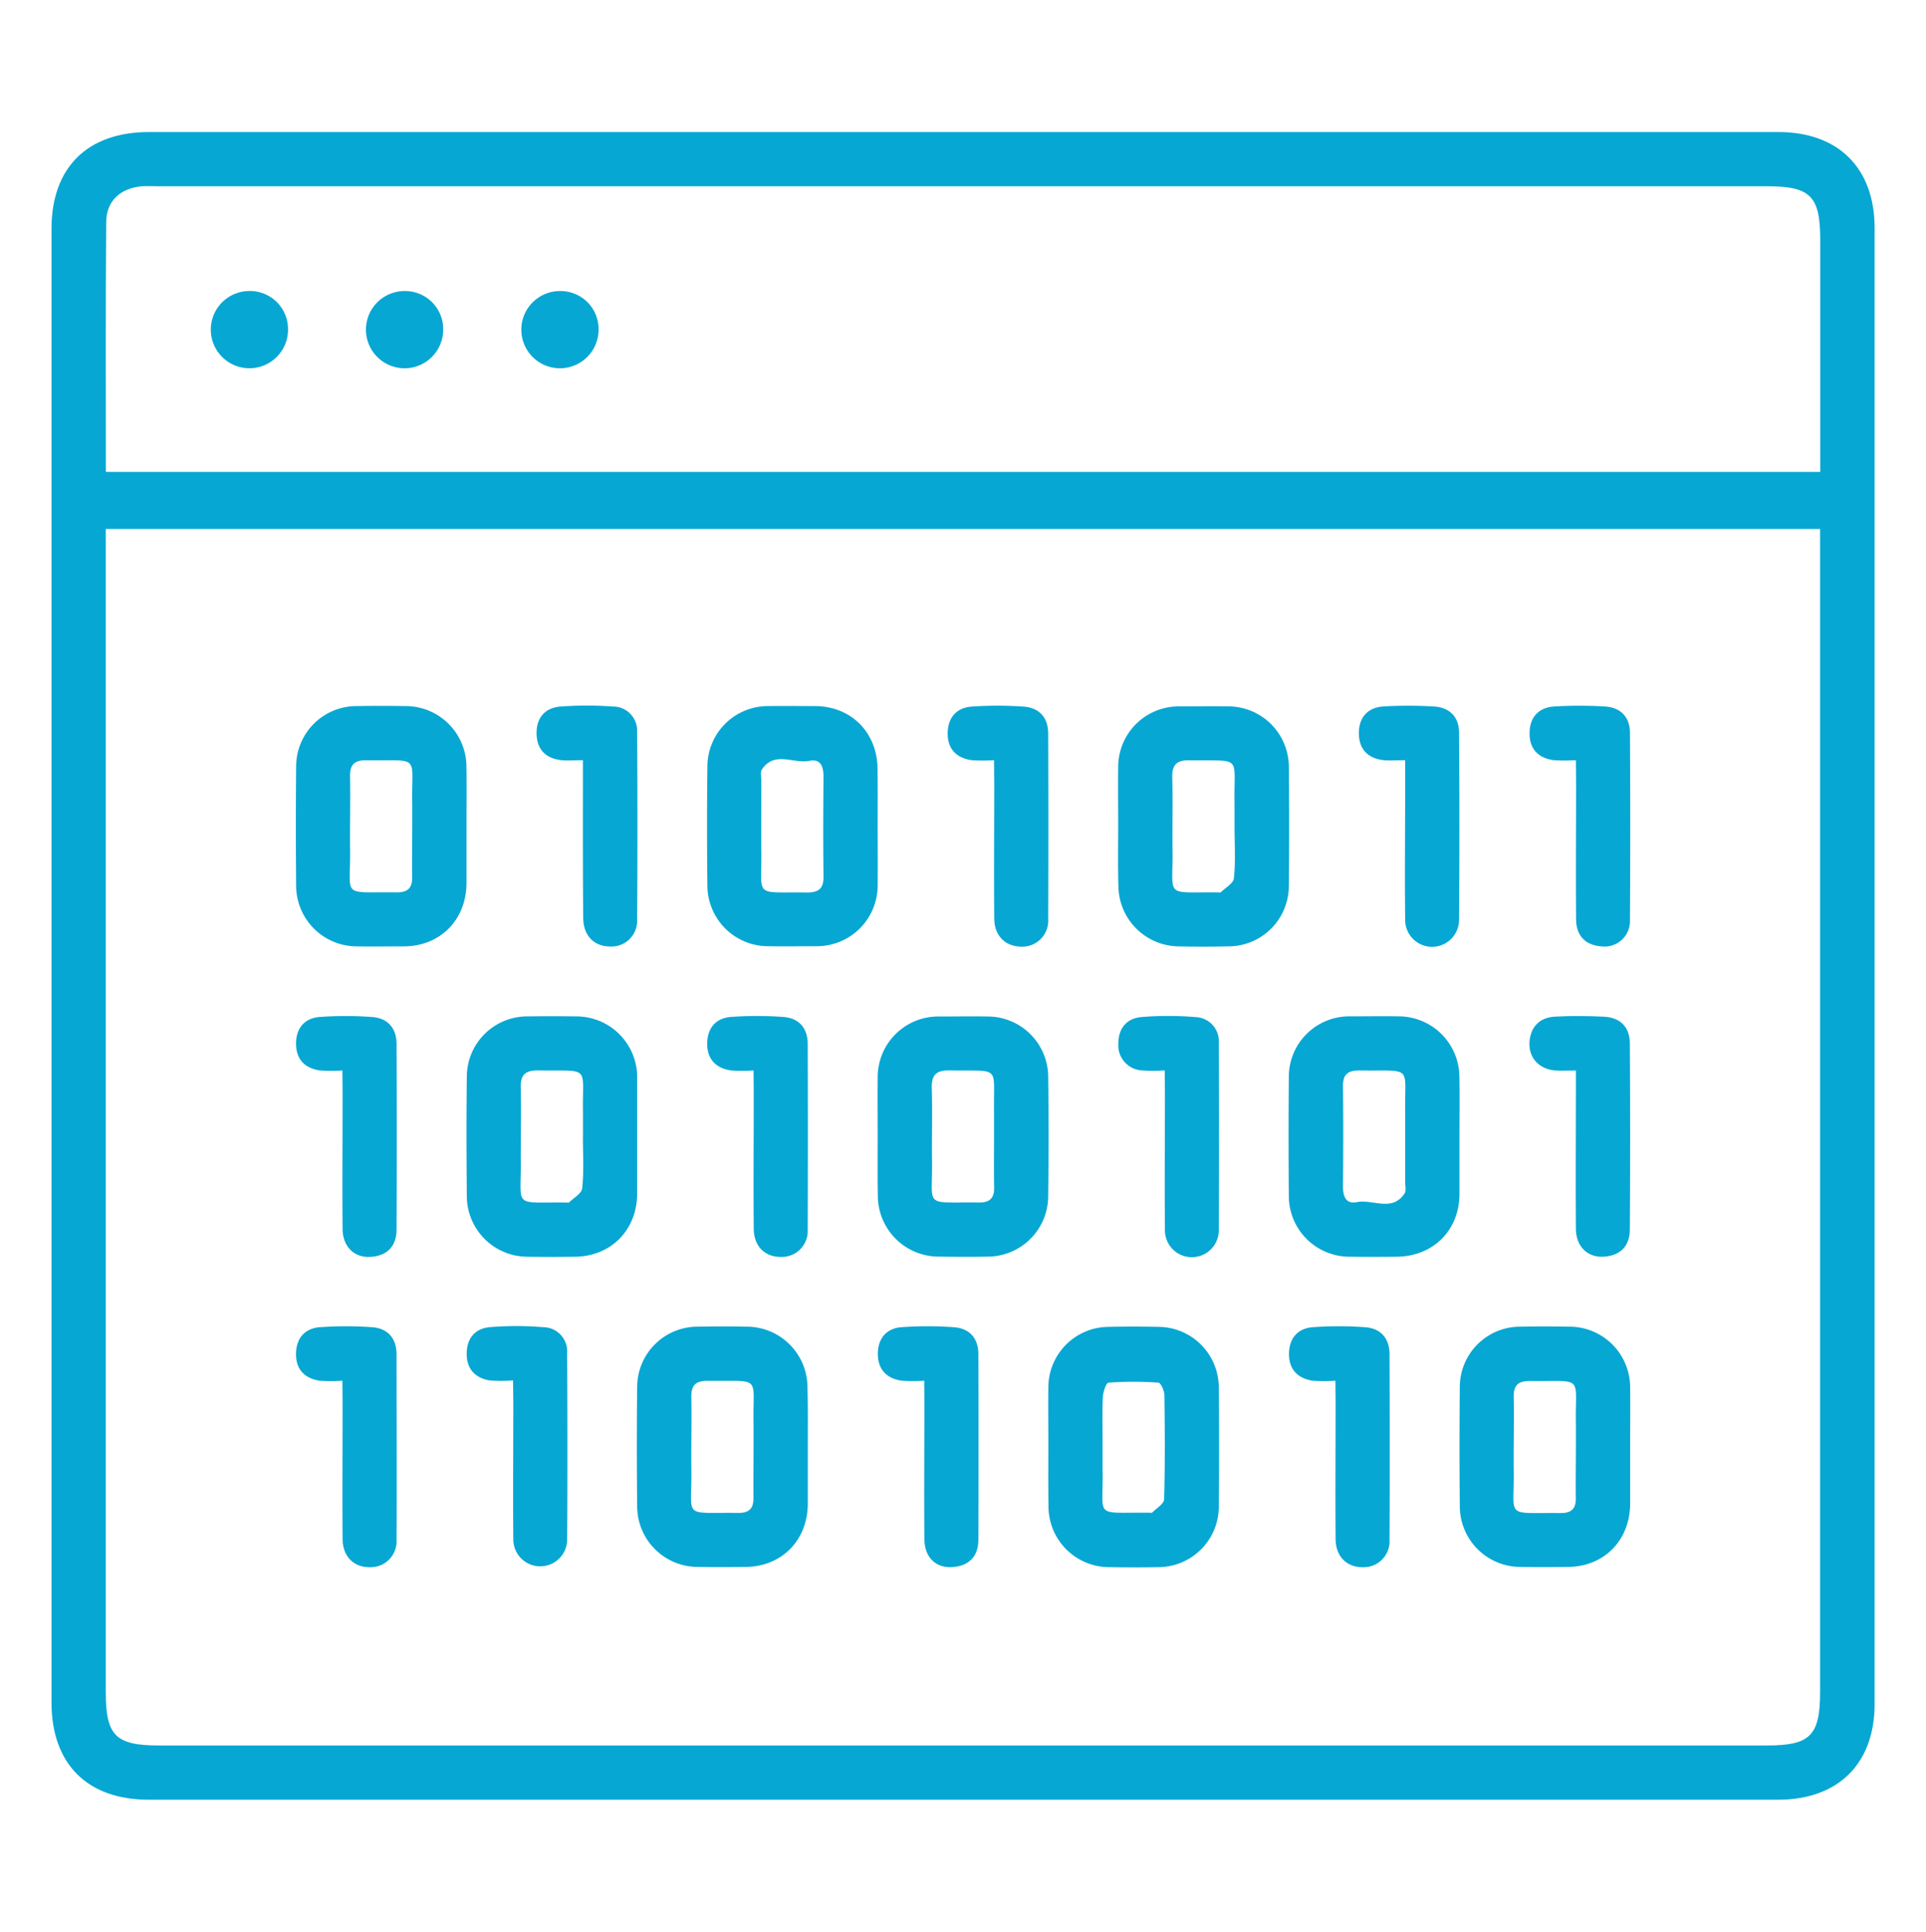
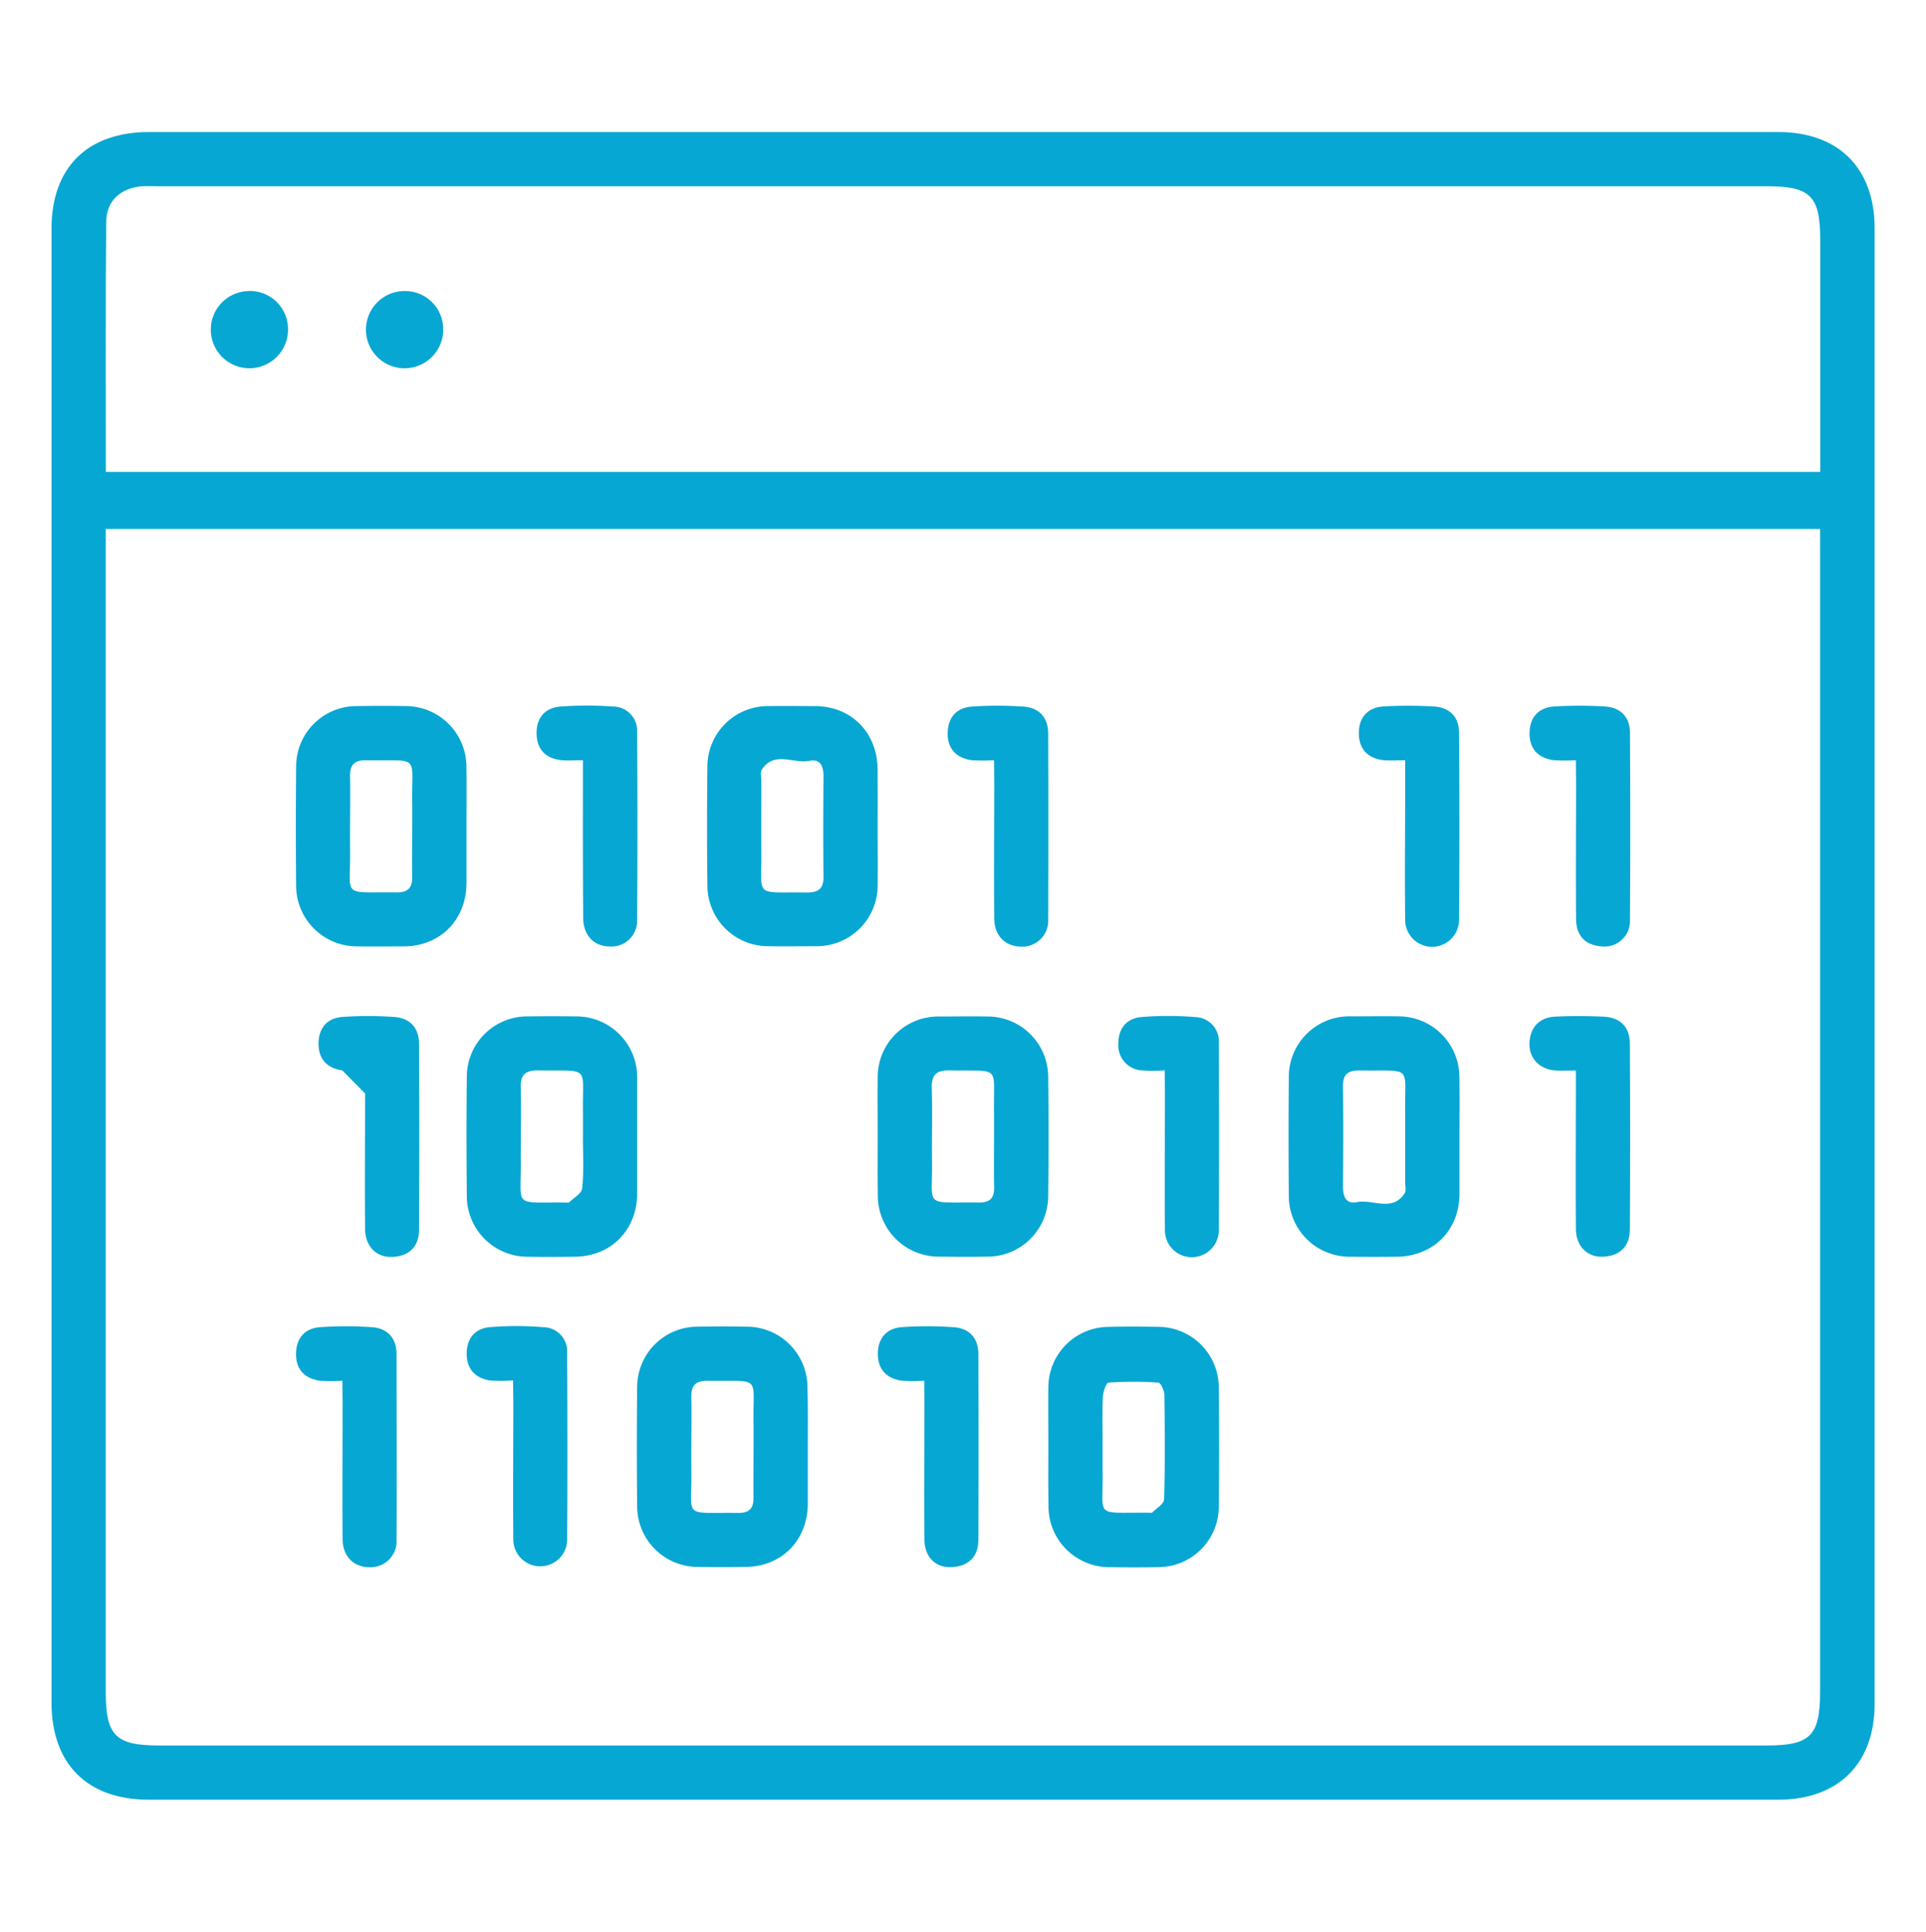
<svg xmlns="http://www.w3.org/2000/svg" id="Слой_1" data-name="Слой 1" viewBox="0 0 399 400.22">
  <defs>
    <style>.cls-1{fill:#07a7d3;}</style>
  </defs>
  <path class="cls-1" d="M199.64,27.35H368.36c12.49,0,20,7.46,20,19.94V353c0,12.4-7.54,19.87-20,19.87H30.83c-12.75,0-20.16-7.4-20.16-20.14V47.41c0-12.71,7.42-20.06,20.24-20.06Zm177.45,82.24H21.91V350.5c0,9.09,2,11.13,11.05,11.13H366c9,0,11.06-2,11.06-11.12V109.59ZM21.93,97.77H377.09V49.71c0-9.09-2-11.12-11.06-11.12H33c-1.2,0-2.42-.06-3.61,0C24.91,39,22,41.64,22,46.1,21.85,63.23,21.93,80.35,21.93,97.77Z" />
  <path class="cls-1" d="M181.83,235.28c0-4-.05-8,0-12a12.55,12.55,0,0,1,12.72-12.68c3.34,0,6.68-.06,10,0A12.56,12.56,0,0,1,217.15,223q.15,12.44,0,24.87a12.57,12.57,0,0,1-12.52,12.48c-3.34.07-6.68.05-10,0a12.62,12.62,0,0,1-12.77-12.64C181.78,243.57,181.83,239.43,181.83,235.28Zm24.1.37c0-1.73,0-3.47,0-5.2-.16-9.91,1.59-8.47-9.15-8.68-2.76-.06-3.84.89-3.75,3.7.15,4.94,0,9.88.05,14.82.18,10.15-2,8.71,9.74,8.86,2.19,0,3.17-.87,3.13-3.09C205.88,242.59,205.93,239.12,205.93,235.65Z" />
  <path class="cls-1" d="M302.35,235.87c0,3.88,0,7.75,0,11.63-.1,7.47-5.45,12.77-12.95,12.87q-4.81.06-9.63,0A12.58,12.58,0,0,1,267,247.69q-.11-12.23,0-24.47a12.52,12.52,0,0,1,12.74-12.65c3.34,0,6.69-.06,10,0A12.59,12.59,0,0,1,302.33,223C302.42,227.31,302.35,231.59,302.35,235.87Zm-11.24-.19c0-1.6,0-3.2,0-4.8-.21-10.42,1.89-8.92-9.52-9.1-2.36,0-3.4.81-3.37,3.26.08,6.94.06,13.88,0,20.82,0,2.08.65,3.66,2.91,3.2,3.29-.66,7.25,2.12,9.85-1.8.37-.57.11-1.57.12-2.37C291.12,241.82,291.11,238.75,291.11,235.68Z" />
  <path class="cls-1" d="M167.35,300c0,3.88,0,7.76,0,11.64-.08,7.5-5.39,12.9-12.8,13-3.34.05-6.69.06-10,0A12.57,12.57,0,0,1,132,312.13q-.14-12.44,0-24.87a12.52,12.52,0,0,1,12.58-12.4c3.34-.06,6.69-.06,10,0a12.59,12.59,0,0,1,12.7,12.71C167.4,291.71,167.35,295.86,167.35,300Zm-11.24-.12c0-1.6,0-3.2,0-4.8-.21-10.33,1.92-8.84-9.61-9-2.43,0-3.32,1-3.28,3.35.09,4.94-.05,9.88,0,14.81.2,10.58-2.17,9.06,9.79,9.21,2.22,0,3.12-.95,3.08-3.14C156.06,306.82,156.11,303.35,156.11,299.88Z" />
  <path class="cls-1" d="M96.64,171.44c0,3.87,0,7.75,0,11.63-.08,7.5-5.39,12.9-12.81,13-3.34,0-6.69.06-10,0a12.58,12.58,0,0,1-12.48-12.52q-.12-12.42,0-24.87A12.51,12.51,0,0,1,73.9,146.29c3.34-.06,6.69-.06,10,0A12.59,12.59,0,0,1,96.63,159C96.69,163.14,96.64,167.29,96.64,171.44Zm-11.24-.53c0-1.47,0-2.94,0-4.4-.2-10.33,1.93-8.84-9.6-9-2.44,0-3.33,1-3.28,3.35.09,4.94-.05,9.88,0,14.82.19,10.57-2.17,9.05,9.79,9.2,2.22,0,3.12-1,3.07-3.14C85.34,178.12,85.4,174.51,85.4,170.91Z" />
  <path class="cls-1" d="M217.18,299.48c0-4-.05-8,0-12a12.56,12.56,0,0,1,12.4-12.58q5.22-.11,10.43,0a12.58,12.58,0,0,1,12.48,12.52q.13,12.44,0,24.87a12.56,12.56,0,0,1-12.6,12.4c-3.34.06-6.68.05-10,0a12.6,12.6,0,0,1-12.68-12.74C217.14,307.77,217.18,303.62,217.18,299.48Zm11.24,0c0,1.6,0,3.2,0,4.8.24,10.51-2.18,9,9.85,9.13.14,0,.33.06.39,0,.88-.91,2.47-1.82,2.5-2.76.21-7.21.16-14.42.06-21.62,0-.9-.75-2.54-1.24-2.57a72.54,72.54,0,0,0-10.32,0c-.49,0-1.14,1.92-1.19,3C228.33,292.8,228.43,296.14,228.42,299.48Z" />
  <path class="cls-1" d="M181.82,171.34c0,4,.05,8,0,12a12.6,12.6,0,0,1-12.71,12.7c-3.34,0-6.69.06-10,0a12.59,12.59,0,0,1-12.56-12.43q-.15-12.43,0-24.87A12.54,12.54,0,0,1,159,146.29c3.34-.06,6.68,0,10,0,7.41.1,12.72,5.51,12.8,13C181.85,163.32,181.82,167.33,181.82,171.34ZM157.71,171c0,1.6,0,3.2,0,4.81.21,10.42-1.9,8.93,9.51,9.1,2.35,0,3.41-.8,3.38-3.26-.08-6.94-.06-13.88,0-20.82,0-2.08-.64-3.66-2.91-3.2-3.29.66-7.24-2.12-9.85,1.79-.37.57-.11,1.57-.12,2.37Z" />
-   <path class="cls-1" d="M337.71,300c0,3.88,0,7.76,0,11.64-.08,7.51-5.39,12.91-12.8,13-3.34.05-6.69.06-10,0a12.58,12.58,0,0,1-12.49-12.5q-.12-12.43,0-24.88A12.51,12.51,0,0,1,315,274.86q5-.09,10,0a12.59,12.59,0,0,1,12.71,12.7C337.76,291.7,337.71,295.85,337.71,300Zm-11.24-.07c0-1.6,0-3.21,0-4.81-.2-10.37,1.91-8.87-9.57-9-2.4,0-3.36.9-3.31,3.31.09,5.07-.05,10.14,0,15.21.17,10.13-2.06,8.7,9.75,8.84,2.2,0,3.16-.9,3.11-3.1C326.41,306.86,326.46,303.39,326.47,299.92Z" />
-   <path class="cls-1" d="M231.65,171c0-4-.05-8,0-12a12.55,12.55,0,0,1,12.74-12.65c3.34,0,6.69-.06,10,0A12.56,12.56,0,0,1,267,158.75q.13,12.44,0,24.87a12.53,12.53,0,0,1-12.54,12.45c-3.47.07-7,.08-10.43,0a12.62,12.62,0,0,1-12.33-12.26C231.57,179.53,231.65,175.25,231.65,171Zm24.1.14c0-1.61,0-3.21,0-4.81-.18-10.05,1.79-8.62-9.41-8.81-2.63-.05-3.55,1-3.49,3.56.12,4.93,0,9.88.05,14.81.17,10.34-1.94,8.86,9.6,9,.13,0,.32.05.39,0,1-1,2.63-1.87,2.73-2.93C256,178.33,255.75,174.71,255.75,171.11Z" />
  <path class="cls-1" d="M132,235.73c0,3.88,0,7.76,0,11.64-.08,7.5-5.4,12.89-12.82,13-3.35.05-6.69.07-10,0a12.58,12.58,0,0,1-12.47-12.53c-.08-8.29-.1-16.58,0-24.87a12.52,12.52,0,0,1,12.59-12.39q5-.07,10,0A12.6,12.6,0,0,1,132,223.3C132,227.44,132,231.59,132,235.73Zm-11.23-.34c0-1.6,0-3.2,0-4.8-.18-10.05,1.79-8.63-9.41-8.82-2.62,0-3.55,1-3.48,3.56.11,4.94,0,9.88,0,14.82.17,10.33-1.94,8.86,9.6,9,.13,0,.32.05.39,0,1-1,2.63-1.87,2.73-2.93C121,242.62,120.75,239,120.76,235.39Z" />
  <path class="cls-1" d="M120.76,157.5c-1.78,0-3.11.12-4.41,0-3.26-.34-5.13-2.2-5.19-5.49s1.75-5.39,5-5.63a75.28,75.28,0,0,1,10.83,0,5,5,0,0,1,5,5.26q.13,19.47,0,38.92a5.32,5.32,0,0,1-5.58,5.54c-3.32,0-5.57-2.25-5.59-5.93C120.72,179.46,120.76,168.78,120.76,157.5Z" />
  <path class="cls-1" d="M205.93,157.49a33,33,0,0,1-4.71,0c-3.21-.49-5-2.46-4.89-5.76.09-3.11,1.87-5.09,4.91-5.33a76.61,76.61,0,0,1,10.82,0c3.26.22,5.08,2.3,5.09,5.58q.07,19.26,0,38.52a5.36,5.36,0,0,1-5.49,5.63c-3.34,0-5.66-2.19-5.69-5.84-.08-9.36,0-18.72,0-28.09Z" />
  <path class="cls-1" d="M291.11,157.5c-1.81,0-3.14.12-4.45,0-3.25-.37-5.12-2.24-5.15-5.53s1.79-5.36,5-5.6a88.52,88.52,0,0,1,10.43,0c3.27.15,5.29,2.07,5.32,5.34q.15,19.46,0,38.92a5.58,5.58,0,0,1-11.16-.09c-.1-9.22,0-18.45,0-27.68Z" />
  <path class="cls-1" d="M326.47,157.5a39.37,39.37,0,0,1-4.55,0c-3.25-.42-5.08-2.33-5.05-5.62s1.88-5.3,5.14-5.51a88.52,88.52,0,0,1,10.43,0c3.26.18,5.21,2.15,5.23,5.43q.12,19.46,0,38.92a5.26,5.26,0,0,1-5.72,5.37c-3.48-.21-5.42-2.18-5.44-5.66-.08-9.36,0-18.72,0-28.09Z" />
-   <path class="cls-1" d="M70.93,221.78a33.82,33.82,0,0,1-4.66,0c-3.23-.47-5-2.43-4.94-5.73.06-3.1,1.84-5.11,4.87-5.35a75.14,75.14,0,0,1,10.82,0c3.26.21,5.11,2.26,5.13,5.54q.09,19.26,0,38.52c0,3.48-2,5.46-5.45,5.65-3.33.18-5.69-2.14-5.73-5.77-.08-9.36,0-18.73,0-28.09Z" />
+   <path class="cls-1" d="M70.93,221.78c-3.23-.47-5-2.43-4.94-5.73.06-3.1,1.84-5.11,4.87-5.35a75.14,75.14,0,0,1,10.82,0c3.26.21,5.11,2.26,5.13,5.54q.09,19.26,0,38.52c0,3.48-2,5.46-5.45,5.65-3.33.18-5.69-2.14-5.73-5.77-.08-9.36,0-18.73,0-28.09Z" />
  <path class="cls-1" d="M70.93,286.06a33,33,0,0,1-4.71,0c-3.21-.49-5-2.46-4.89-5.76.09-3.11,1.87-5.09,4.91-5.33a76.61,76.61,0,0,1,10.82,0c3.26.22,5.08,2.3,5.09,5.58,0,12.84.07,25.68,0,38.52a5.36,5.36,0,0,1-5.49,5.63c-3.34.05-5.66-2.19-5.69-5.84-.07-9.36,0-18.72,0-28.09Z" />
  <path class="cls-1" d="M106.29,286a31.26,31.26,0,0,1-4.9,0c-3-.53-4.72-2.42-4.71-5.54s1.7-5.21,4.71-5.49a67.8,67.8,0,0,1,11.22,0,5,5,0,0,1,4.88,5.35c.07,13,.09,25.95,0,38.93a5.58,5.58,0,0,1-11.15-.2c-.09-9.36,0-18.73,0-28.09Z" />
  <path class="cls-1" d="M241.29,221.76a31.39,31.39,0,0,1-4.91,0,5.2,5.2,0,0,1-4.7-5.55c0-3.11,1.7-5.21,4.72-5.49a67.79,67.79,0,0,1,11.22,0,5,5,0,0,1,4.87,5.35q.1,19.47,0,38.92a5.58,5.58,0,0,1-11.16-.2c-.08-9.36,0-18.73,0-28.09Z" />
  <path class="cls-1" d="M191.47,286.06a35.76,35.76,0,0,1-4.67,0c-3.22-.48-5-2.43-4.94-5.73.07-3.11,1.84-5.12,4.87-5.36a75.28,75.28,0,0,1,10.83,0c3.25.21,5.11,2.26,5.12,5.54q.09,19.26,0,38.52c0,3.47-2,5.45-5.46,5.65s-5.69-2.14-5.72-5.78c-.08-9.36,0-18.72,0-28.08Z" />
-   <path class="cls-1" d="M156.11,221.78a34.22,34.22,0,0,1-4.69,0c-3.22-.49-5-2.45-4.91-5.75.08-3.11,1.86-5.1,4.89-5.34a75.28,75.28,0,0,1,10.83,0c3.25.21,5.08,2.28,5.1,5.56q.07,19.26,0,38.52a5.36,5.36,0,0,1-5.48,5.64c-3.34.06-5.67-2.17-5.7-5.82-.08-9.36,0-18.72,0-28.09Z" />
-   <path class="cls-1" d="M276.65,286.06a34.64,34.64,0,0,1-4.71,0c-3.22-.5-5-2.47-4.9-5.77.09-3.1,1.87-5.09,4.91-5.32a75.14,75.14,0,0,1,10.82,0c3.26.22,5.08,2.3,5.09,5.58.05,12.84.07,25.68,0,38.52a5.36,5.36,0,0,1-5.49,5.63c-3.33.05-5.65-2.18-5.68-5.84-.08-9.36,0-18.72,0-28.08Z" />
  <path class="cls-1" d="M326.47,221.79c-1.85,0-3.06.08-4.25,0-3.32-.25-5.52-2.57-5.37-5.74s2-5.24,5.26-5.42,6.69-.15,10,0c3.48.12,5.52,2.08,5.54,5.55q.12,19.26,0,38.52c0,3.48-2,5.47-5.44,5.67-3.33.2-5.71-2.13-5.74-5.75-.08-9.36,0-18.73,0-28.09Z" />
  <path class="cls-1" d="M59.67,68.16a8,8,0,1,1-8.29-7.86A7.89,7.89,0,0,1,59.67,68.16Z" />
  <path class="cls-1" d="M91.81,68.52a8,8,0,1,1-7.93-8.22A7.89,7.89,0,0,1,91.81,68.52Z" />
-   <path class="cls-1" d="M124,68.42a8,8,0,1,1-8-8.12A7.88,7.88,0,0,1,124,68.42Z" />
</svg>